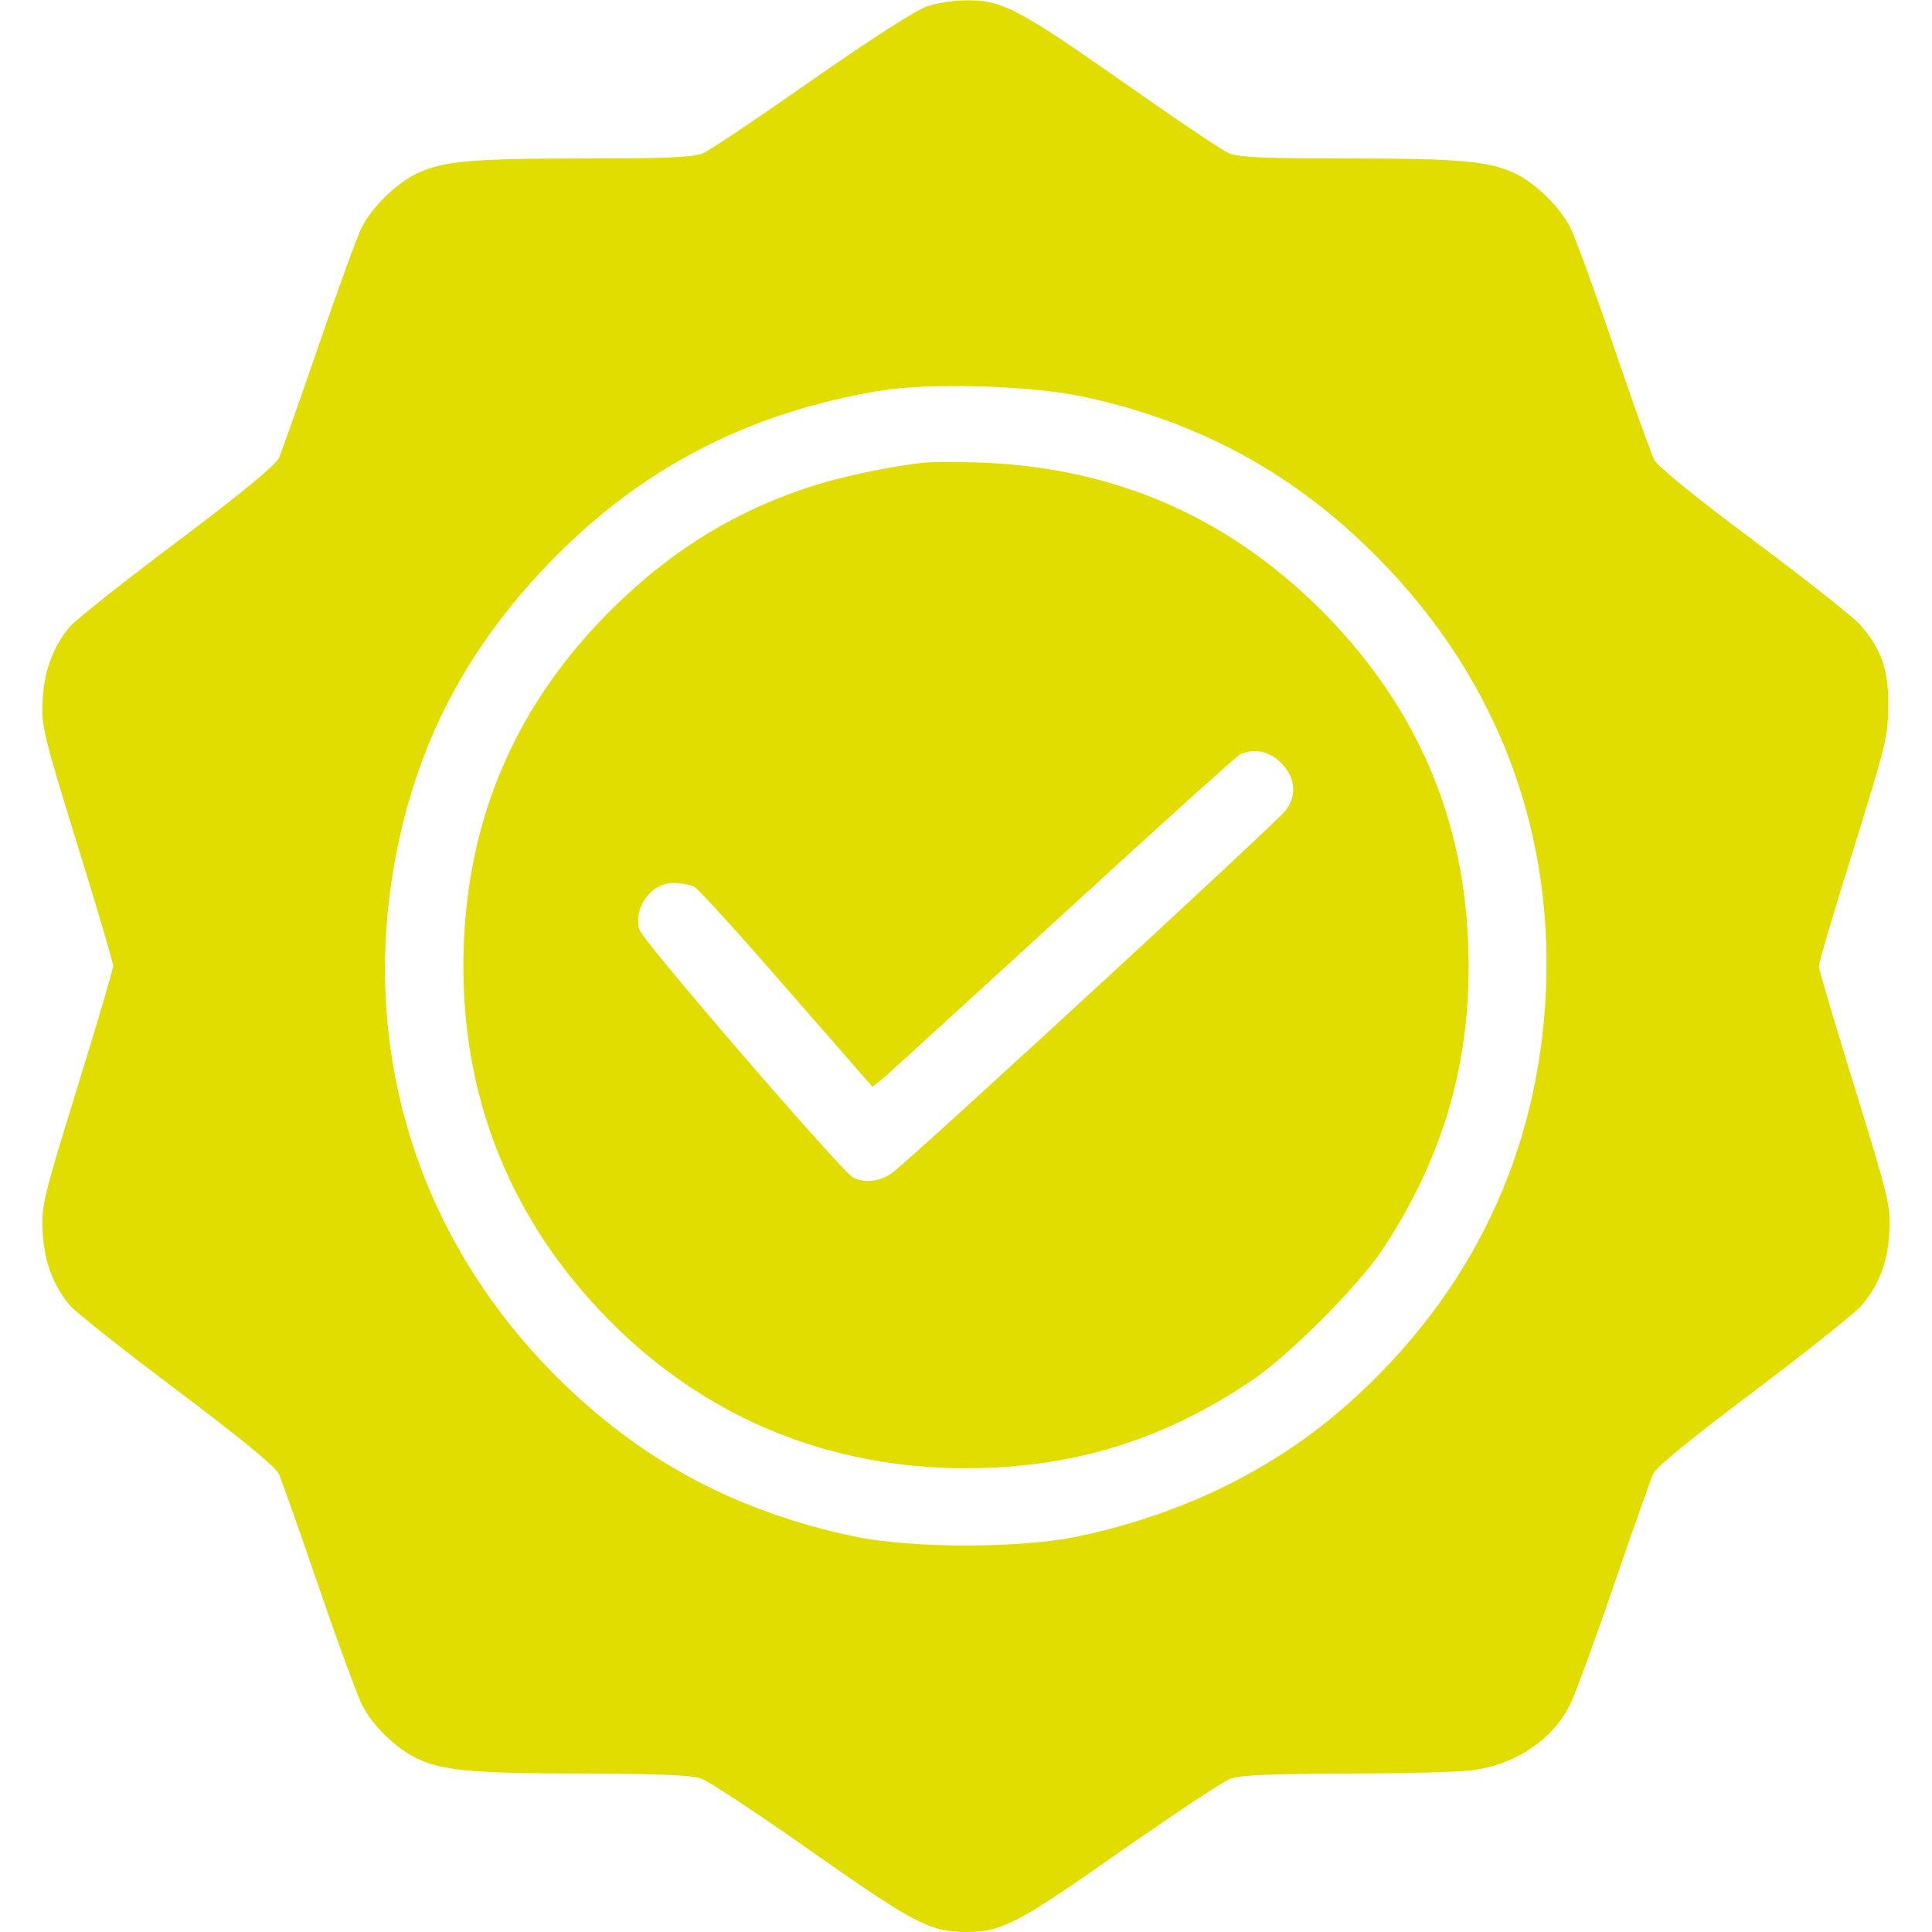
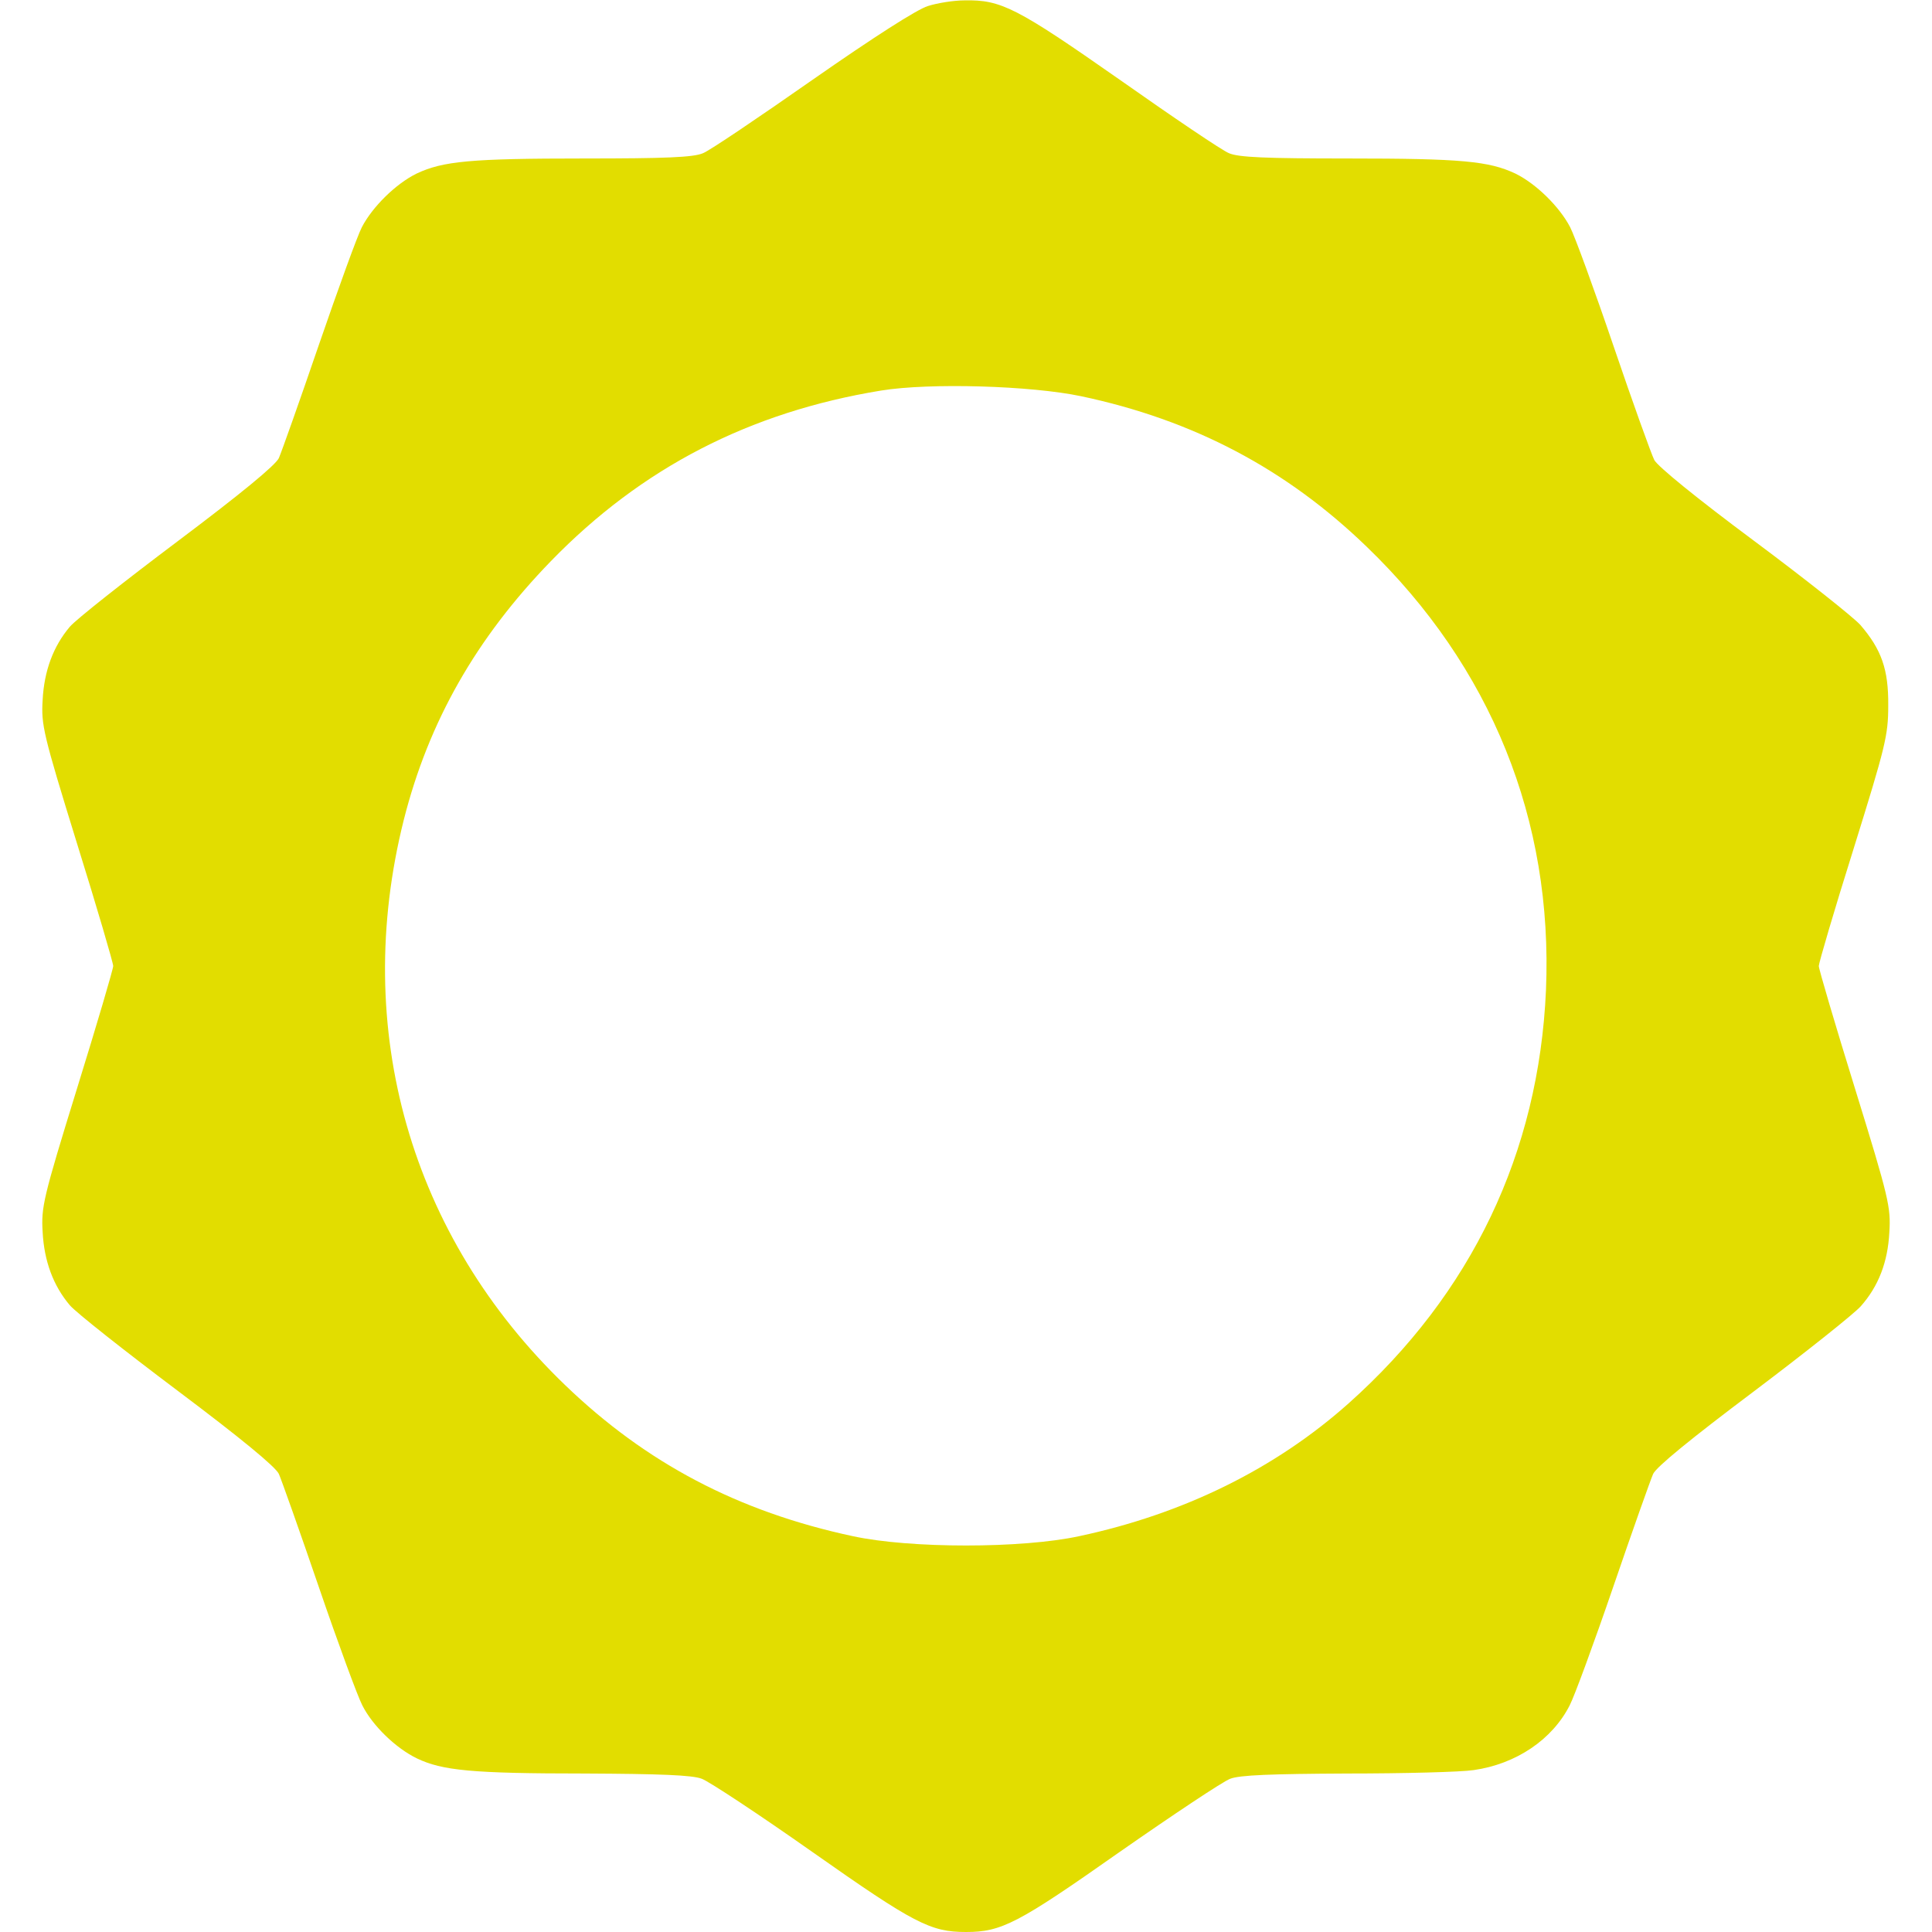
<svg xmlns="http://www.w3.org/2000/svg" version="1.0" width="512pt" height="512pt" viewBox="0 0 512 512" preserveAspectRatio="xMidYMid meet">
  <g transform="translate(0,512) scale(0.1,-0.1)" fill="#e2dd00" stroke="none">
    <path d="M2459 5104 c-29 -9 -143 -82 -305 -195 -143 -100 -273 -188 -291 -195 -25 -11 -100 -14 -315 -14 -301 0 -374 -7 -444 -40 -55 -27 -117 -88 -145 -142 -12 -23 -63 -164 -114 -312 -51 -149 -99 -284 -106 -300 -9 -19 -100 -94 -269 -221 -141 -106 -269 -207 -285 -226 -44 -52 -68 -117 -72 -194 -4 -66 1 -89 91 -380 53 -170 96 -317 96 -325 0 -8 -43 -154 -96 -325 -90 -291 -95 -314 -91 -380 4 -77 28 -142 72 -194 16 -19 144 -120 285 -226 169 -127 260 -202 269 -221 7 -16 55 -151 106 -300 51 -149 103 -290 115 -313 27 -54 89 -114 145 -141 67 -32 145 -40 445 -40 198 -1 285 -4 310 -14 19 -7 151 -94 293 -194 270 -190 313 -212 407 -212 94 0 137 22 407 212 142 99 274 187 293 194 25 10 110 13 310 14 151 0 302 4 335 9 113 16 209 81 255 172 12 23 64 164 115 313 51 149 99 284 106 300 9 19 101 94 266 218 138 104 266 206 284 226 47 53 72 117 76 197 4 66 -1 89 -91 380 -53 171 -96 317 -96 325 0 8 41 148 92 310 85 273 92 301 92 380 1 96 -18 149 -74 214 -18 20 -145 121 -282 223 -152 113 -255 197 -264 214 -8 16 -57 152 -108 302 -51 150 -103 292 -115 315 -28 54 -90 115 -145 142 -70 33 -143 40 -444 40 -217 0 -290 3 -315 14 -18 7 -148 95 -290 195 -273 191 -314 212 -411 210 -28 0 -72 -7 -97 -15z m406 -1034 c298 -63 544 -193 757 -399 330 -318 494 -725 475 -1175 -19 -431 -197 -804 -523 -1095 -194 -173 -437 -293 -714 -352 -152 -33 -448 -33 -600 0 -304 65 -548 194 -762 400 -411 395 -567 944 -428 1498 66 261 192 482 390 686 240 247 526 395 875 452 129 21 397 13 530 -15z" />
-     <path d="M2450 3894 c-81 -8 -211 -35 -294 -61 -198 -63 -366 -164 -522 -315 -273 -265 -408 -586 -406 -968 2 -369 142 -693 411 -953 251 -242 567 -368 921 -368 279 0 520 73 755 231 99 66 284 251 349 349 153 231 228 475 228 746 1 364 -123 672 -374 931 -251 258 -555 394 -916 408 -59 2 -127 2 -152 0z m940 -791 c42 -38 49 -88 18 -130 -21 -29 -973 -906 -1042 -960 -31 -24 -75 -30 -106 -13 -30 16 -560 630 -566 657 -15 60 32 123 91 123 20 0 45 -5 55 -10 11 -6 121 -127 245 -270 l227 -260 28 22 c15 13 231 210 480 438 248 228 459 418 468 422 36 14 72 8 102 -19z" />
  </g>
</svg>